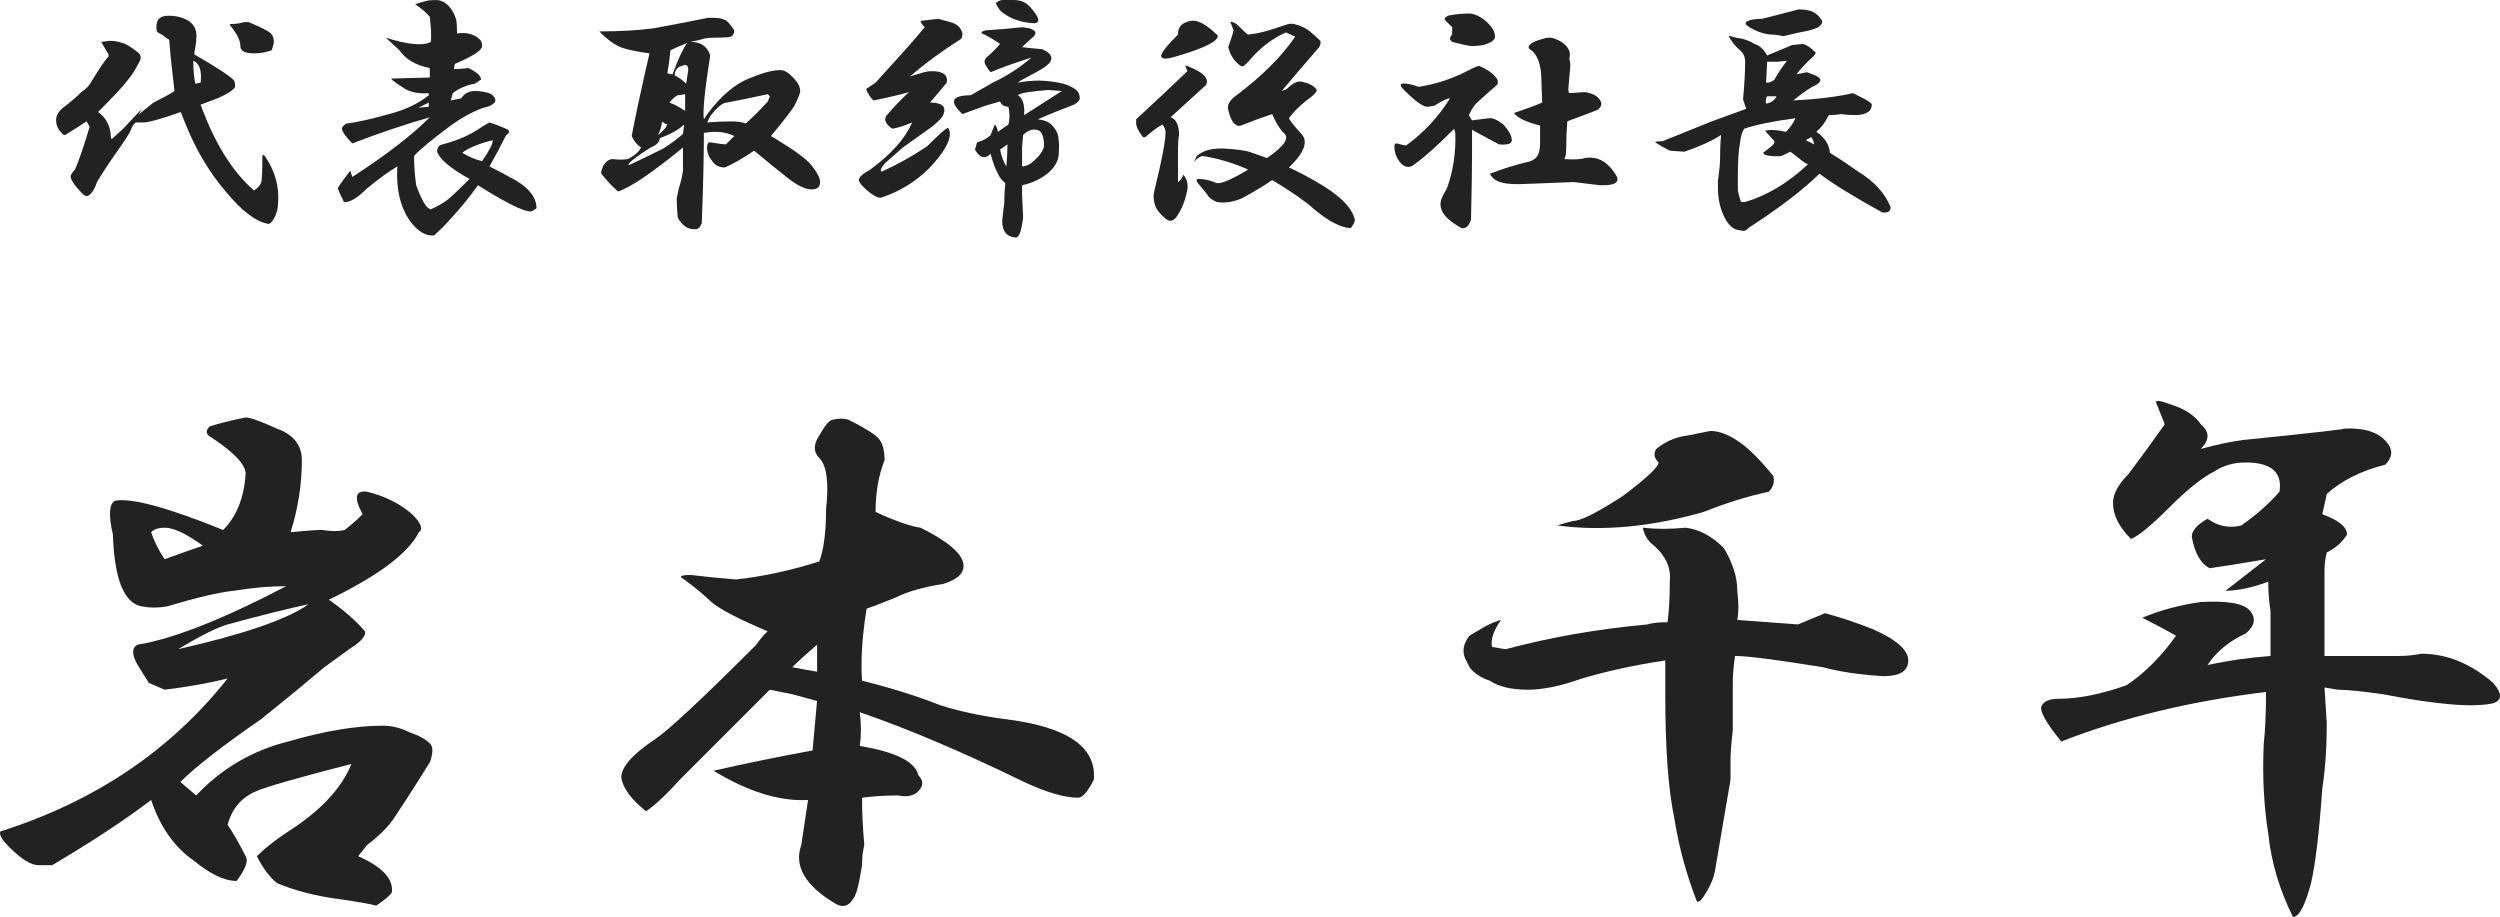
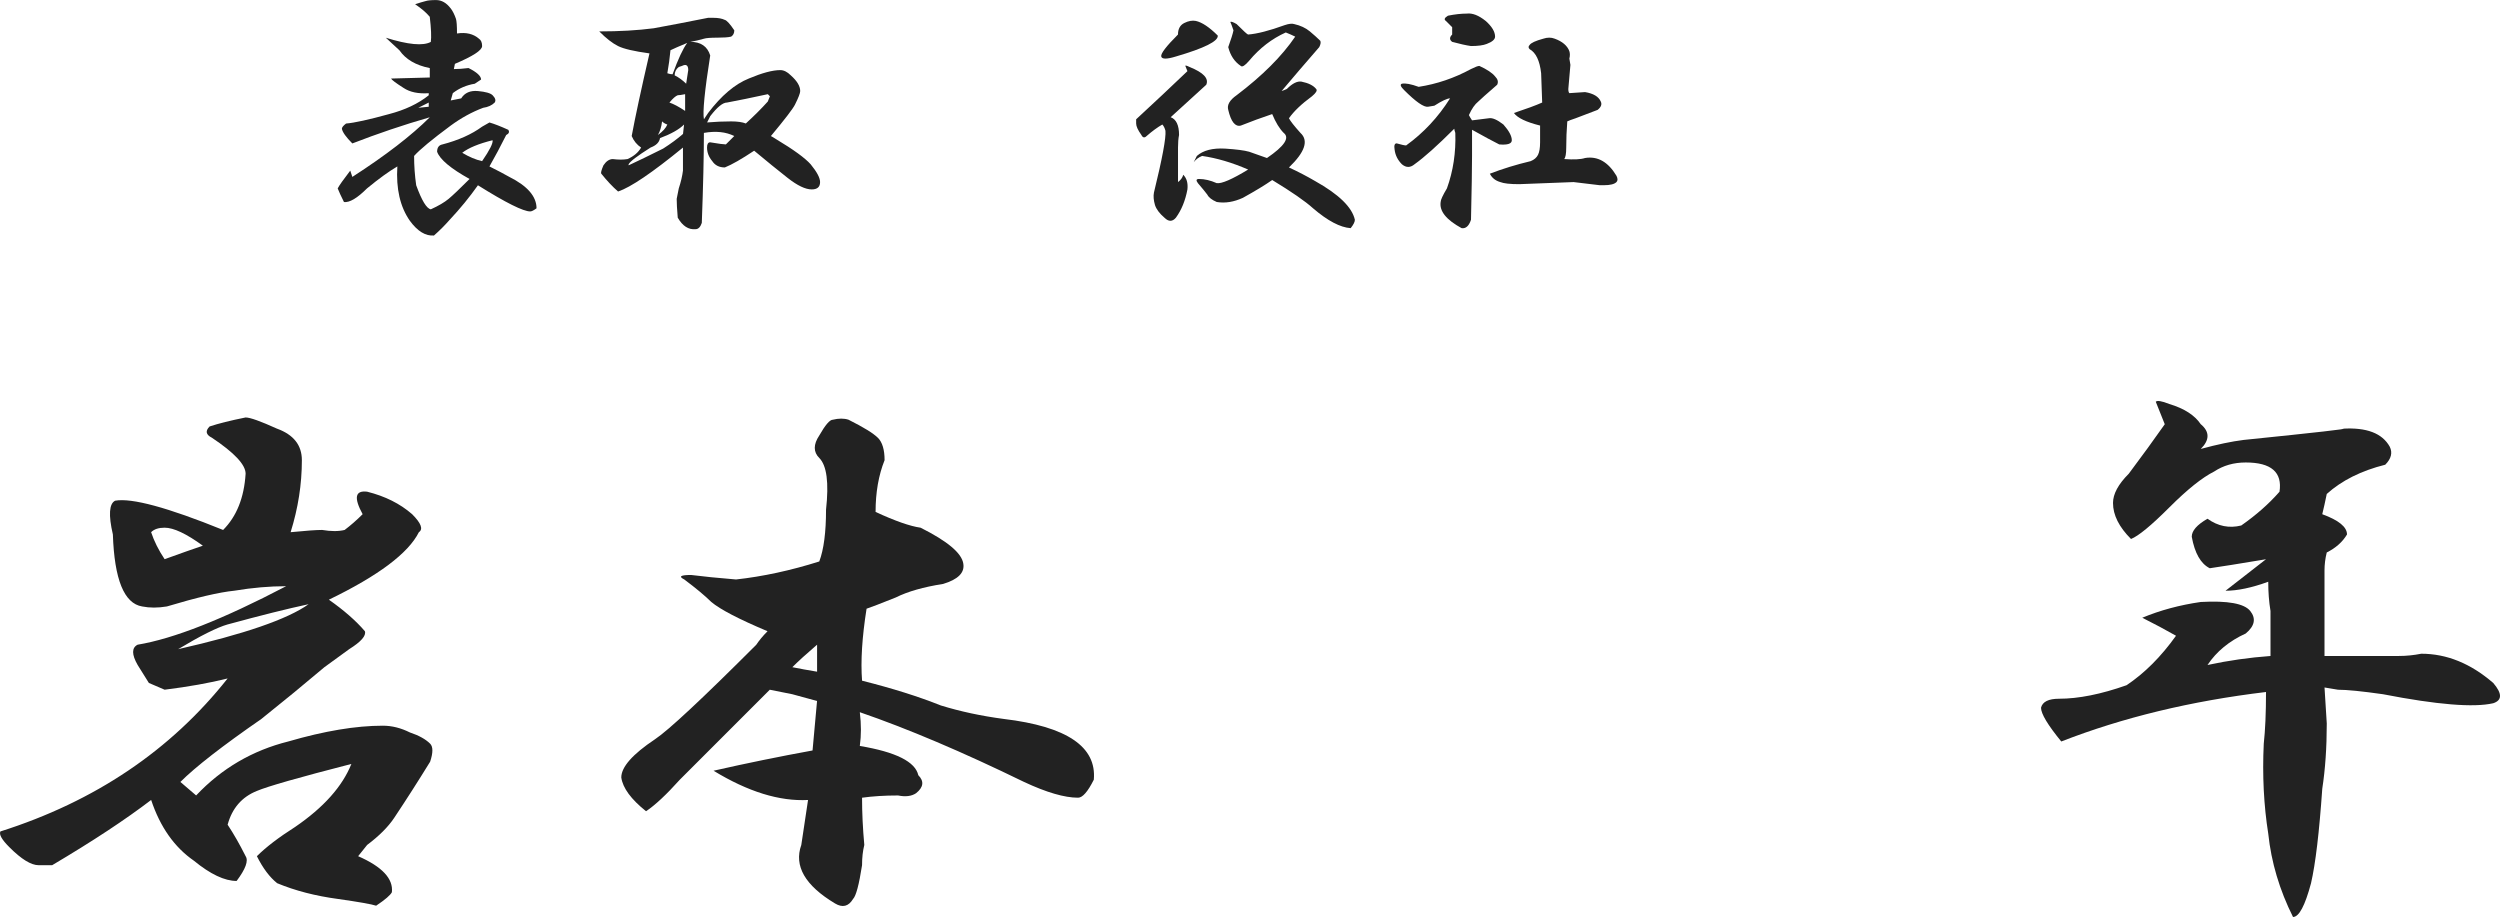
<svg xmlns="http://www.w3.org/2000/svg" id="uuid-75ead274-4b8d-45ae-b885-1ebcb8f2e227" data-name="レイヤー 2" viewBox="0 0 186.642 68.454">
  <defs>
    <style>
      .uuid-b361983a-520f-4c29-bde3-4eb56702ee1b {
        fill: #222;
      }
    </style>
  </defs>
  <g id="uuid-0bd8405a-6de5-4244-b3cb-1bf3abf8c694" data-name="社長あいさつ">
    <g id="uuid-a34bcd0f-7473-41c2-aa96-0f0bebc17821" data-name="コンテンツ２">
      <g>
-         <path class="uuid-b361983a-520f-4c29-bde3-4eb56702ee1b" d="M14.195,1.641c.312.261.469.6.469,1.016,0,.312-.027.6-.078.859-.053.209-.078.391-.078.547,1.719.99,2.707,1.641,2.969,1.953.051.104.078.261.078.469-.156.261-.6.547-1.328.859-.418.156-.834.312-1.25.469,1.041,2.865,2.369,5,3.984,6.406.312-.208.494-.416.547-.625.051-.26.078-.885.078-1.875,0-.208.078-.208.234,0,.729,1.094,1.041,2.24.938,3.438,0,.417-.105.807-.312,1.172-.105.207-.234.338-.391.391-.938-.156-2.006-.963-3.203-2.422-1.25-1.458-2.266-3.177-3.047-5.156-.105-.26-.209-.521-.312-.781-1.459.521-2.396.781-2.812.781h-.547c-.156.104-.287.312-.391.625-.156.312-.496.834-1.016,1.562-.625.886-1.121,1.641-1.484,2.266-.156.469-.34.781-.547.938-.156.156-.34.131-.547-.078-.469-.469-.756-.859-.859-1.172-.053-.156.051-.364.312-.625.312-.729.676-1.797,1.094-3.203l-.234-.391c-.469.312-.965.625-1.484.938-.105.104-.209.104-.312,0-.312-.312-.469-.625-.469-.938-.053-.416.182-.807.703-1.172.469-.364.859-.703,1.172-1.016.312-.208.547-.442.703-.703.625-1.041,1.066-1.692,1.328-1.953v-.156c-.209-.364-.391-.677-.547-.938l.625-.078c.363,0,.676.053.938.156.26.053.65.287,1.172.703.207.156.26.365.156.625-.312.625-.625,1.12-.938,1.484-.312.417-1.043,1.198-2.188,2.344.52.365.832.886.938,1.562,0,.261.025.417.078.469l.859-.781c.625-.677,1.094-1.172,1.406-1.484-.156.261-.262.443-.312.547-.469.312-.078-.025,1.172-1.016.729-.364,1.25-.65,1.562-.859-.053-.416-.105-.885-.156-1.406-.105-.885-.184-1.692-.234-2.422-.105-.052-.287-.182-.547-.391-.262-.104-.391-.208-.391-.312-.105-.729.182-1.094.859-1.094s1.223.156,1.641.469ZM14.586,6.25l.391-.078c.104-.885-.078-1.432-.547-1.641,0,.678.051,1.25.156,1.719ZM20.133,2.422c.207.156.312.391.312.703,0,.104-.053.312-.156.625-.418.156-.859.234-1.328.234-.678,0-1.016-.182-1.016-.547,0-.416-.262-.938-.781-1.562v-.078c.312,0,.572-.025.781-.078.363-.104.625-.104.781,0,.729.312,1.197.547,1.406.703Z" />
        <path class="uuid-b361983a-520f-4c29-bde3-4eb56702ee1b" d="M33.649.625c.156.209.285.469.391.781.051.156.078.521.078,1.094.676-.104,1.223.026,1.641.391.156.104.234.287.234.547,0,.312-.678.756-2.031,1.328l-.078.391c.312,0,.676-.025,1.094-.078.625.312.938.6.938.859l-.469.312c-.625.104-1.172.339-1.641.703l-.156.547.781-.156c.26-.416.676-.599,1.25-.547.572.053.938.156,1.094.312.207.209.26.391.156.547-.209.209-.496.339-.859.391-.834.312-1.641.756-2.422,1.328-1.406,1.042-2.318,1.797-2.734,2.266,0,.729.051,1.459.156,2.188.416,1.146.781,1.745,1.094,1.797.572-.26,1.016-.521,1.328-.781.312-.26.832-.755,1.562-1.484-1.406-.781-2.215-1.458-2.422-2.031,0-.312.129-.494.391-.547,1.197-.312,2.188-.755,2.969-1.328l.547-.312c.363.104.832.287,1.406.547.104.156.051.287-.156.391-.418.834-.834,1.615-1.25,2.344.625.312,1.119.573,1.484.781,1.354.678,2.031,1.459,2.031,2.344-.209.156-.365.234-.469.234-.521,0-1.824-.65-3.906-1.953-.625.886-1.328,1.745-2.109,2.578-.365.416-.756.807-1.172,1.172-.625.051-1.225-.312-1.797-1.094-.73-1.041-1.043-2.396-.938-4.062-.625.365-1.381.912-2.266,1.641-.73.729-1.303,1.068-1.719,1.016-.209-.416-.365-.755-.469-1.016.104-.208.416-.65.938-1.328l.156.469c2.5-1.614,4.426-3.099,5.781-4.453-1.98.573-3.906,1.225-5.781,1.953-.469-.469-.73-.833-.781-1.094,0-.104.104-.234.312-.391.625-.052,1.691-.286,3.203-.703,1.197-.312,2.188-.781,2.969-1.406v-.156c-.781.053-1.406-.078-1.875-.391-.574-.364-.887-.599-.938-.703l2.891-.078v-.703c-1.043-.208-1.797-.65-2.266-1.328l-1.016-.938c1.666.521,2.785.625,3.359.312.051-.364.025-.989-.078-1.875-.262-.312-.625-.625-1.094-.938.312-.104.572-.182.781-.234.156-.052.416-.078.781-.078.416,0,.781.209,1.094.625ZM31.227,8.047l.781-.078v-.312l-.781.391ZM34.508,11.406c.52.312,1.016.521,1.484.625.572-.833.832-1.354.781-1.562-1.043.261-1.797.573-2.266.938Z" />
        <path class="uuid-b361983a-520f-4c29-bde3-4eb56702ee1b" d="M54.117,1.484c.156.053.391.312.703.781,0,.209-.078.365-.234.469-.209.053-.547.078-1.016.078-.521,0-.859.026-1.016.078-.365.104-.703.183-1.016.234.781,0,1.275.339,1.484,1.016-.418,2.656-.574,4.245-.469,4.766l.312-.469c.988-1.302,2.004-2.161,3.047-2.578.988-.416,1.77-.625,2.344-.625.26,0,.52.131.781.391.469.417.703.808.703,1.172,0,.156-.131.495-.391,1.016-.156.312-.756,1.094-1.797,2.344.104.053.234.131.391.234,1.301.781,2.16,1.406,2.578,1.875.469.573.703,1.016.703,1.328,0,.365-.209.547-.625.547-.469,0-1.068-.286-1.797-.859-.73-.572-1.562-1.25-2.5-2.031-.938.625-1.668,1.042-2.188,1.25-.418,0-.73-.156-.938-.469-.262-.312-.391-.65-.391-1.016,0-.26.078-.391.234-.391.625.104,1.016.156,1.172.156l.625-.625c-.625-.312-1.381-.391-2.266-.234,0,1.719-.053,3.959-.156,6.719-.105.312-.262.469-.469.469-.521.051-.965-.234-1.328-.859-.053-.625-.078-1.094-.078-1.406.051-.26.104-.521.156-.781.156-.469.26-.911.312-1.328v-1.719c-2.293,1.875-3.906,2.969-4.844,3.281-.418-.364-.834-.807-1.25-1.328-.053-.052,0-.26.156-.625.207-.312.441-.469.703-.469.416.053.781.053,1.094,0,.469-.208.807-.494,1.016-.859-.312-.208-.547-.494-.703-.859.26-1.406.703-3.463,1.328-6.172-1.146-.156-1.928-.338-2.344-.547-.418-.208-.887-.572-1.406-1.094,1.51,0,2.863-.078,4.062-.234,1.145-.208,2.5-.469,4.062-.781h.391c.363,0,.65.053.859.156ZM49.274,10.312c-.053.312-.287.547-.703.703-.99.625-1.537,1.042-1.641,1.25v.078c.676-.312,1.535-.729,2.578-1.25.572-.364,1.066-.729,1.484-1.094l.078-.703c-.365.365-.965.703-1.797,1.016ZM49.117,10.078c.363-.26.598-.521.703-.781-.156-.052-.287-.13-.391-.234-.053.417-.156.756-.312,1.016ZM50.055,3.75c-.053.573-.131,1.146-.234,1.719.156.053.285.078.391.078.416-1.146.781-1.927,1.094-2.344-.625.261-1.043.443-1.25.547ZM50.602,7.109c-.156.053-.365.234-.625.547.312.104.703.312,1.172.625v-1.25c-.262.053-.443.078-.547.078ZM50.367,5.625c.312.156.598.365.859.625l.156-1.016c0-.364-.156-.469-.469-.312l-.234.078c-.209.156-.312.365-.312.625ZM54.274,7.656c-.312,0-.73.339-1.25,1.016l-.234.469c.625-.052,1.223-.078,1.797-.078.469,0,.832.053,1.094.156.625-.572,1.172-1.119,1.641-1.641l.156-.391-.156-.156c-1.199.261-2.215.469-3.047.625Z" />
-         <path class="uuid-b361983a-520f-4c29-bde3-4eb56702ee1b" d="M70.914,1.641c.416.104.703.312.859.625.104.156.104.365,0,.625-1.406.886-2.684,1.823-3.828,2.812l.781-.234c.312-.104.598-.156.859-.156.832,0,1.197.287,1.094.859-.469.573-.887,1.068-1.25,1.484.885,0,1.223.287,1.016.859-.053.209-.34.521-.859.938-1.094.781-1.824,1.303-2.188,1.562-.521.469-.965.859-1.328,1.172-.312.365-.391.573-.234.625,1.145-.521,2.266-1.146,3.359-1.875.781-.781,1.301-1.25,1.562-1.406.104.104.156.261.156.469,0,.625-.521,1.484-1.562,2.578-.99.99-2.188,1.719-3.594,2.188-.262,0-.6-.182-1.016-.547-.418-.364-.625-.625-.625-.781,0-.208.285-.469.859-.781,1.562-1.146,2.604-2.317,3.125-3.516-.625.261-1.121.417-1.484.469-.469-.312-.625-.625-.469-.938.572-.677,1.145-1.275,1.719-1.797-.73.209-1.615.417-2.656.625-.262-.26-.443-.547-.547-.859l.703-.469c.469-.521,1.197-1.328,2.188-2.422.469-.521.963-1.094,1.484-1.719-.209-.208-.312-.364-.312-.469.363-.052.807-.104,1.328-.156.207.053.494.131.859.234ZM76.852,2.109c.469.156.572.365.312.625-.262.209-.547.469-.859.781.363.053.859.104,1.484.156.625.261.832.573.625.938-.156.261-.703.625-1.641,1.094-.418.209-.678.365-.781.469.52-.104,1.066-.156,1.641-.156,1.094.053,1.875.209,2.344.469.469.209.676.521.625.938-.105.209-.312.365-.625.469-.834.312-1.668.651-2.5,1.016.469.053.807.183,1.016.391.207.209.363.443.469.703.104.365.129.886.078,1.562-.053.521-.34.99-.859,1.406-.521.417-1.146.703-1.875.859v.781l.078,1.562c-.105,1.041-.287,1.562-.547,1.562-.678-.053-1.016-.469-1.016-1.25.051-.521.104-.963.156-1.328,0-.521.025-1.016.078-1.484-.262-.208-.443-.442-.547-.703-.209-.364-.391-.859-.547-1.484-.418.417-.809.312-1.172-.312l.156-.547c.416-.104.754-.286,1.016-.547.051-.156.156-.416.312-.781.104.104.182.287.234.547.207-.156.469-.338.781-.547.104-.416.104-.859,0-1.328-.312,0-.521-.13-.625-.391l-1.094.312-1.719.625c-.781-.729-.834-1.172-.156-1.328.207-.052.469-.078.781-.078l1.641-.938c1.094-.521,2.057-1.146,2.891-1.875-1.303.417-2.318.781-3.047,1.094-.105-.104-.234-.286-.391-.547-.105-.208-.078-.391.078-.547.416-.364.754-.703,1.016-1.016-.365-.26-.756-.494-1.172-.703-.312-.104-.287-.208.078-.312.885-.052,1.797-.13,2.734-.234l.547.078ZM76.93.547c.781.886.781,1.276,0,1.172-.938-.104-1.693-.416-2.266-.938-.156-.208-.262-.391-.312-.547.156-.156.338-.234.547-.234h.781c.52,0,.938.183,1.25.547ZM74.664,11.172c.104.521.26.938.469,1.25.051-.572.078-1.119.078-1.641l-.547.391ZM75.992,7.109c.363.209.52.703.469,1.484.885-.572,1.822-1.172,2.812-1.797l-1.016-.078c-1.355.104-2.109.234-2.266.391ZM76.383,10.078l-.078.938v1.406c.312,0,.625-.156.938-.469.363-.312.598-.65.703-1.016,0-.833-.209-1.25-.625-1.25-.312-.052-.625.078-.938.391Z" />
        <path class="uuid-b361983a-520f-4c29-bde3-4eb56702ee1b" d="M90.055,6.328c-1.146,1.042-2.031,1.85-2.656,2.422.416.156.625.6.625,1.328-.053.261-.078.573-.078.938v2.578c.207-.156.338-.338.391-.547.26.261.363.625.312,1.094-.156.834-.443,1.537-.859,2.109-.262.312-.547.312-.859,0-.365-.312-.6-.625-.703-.938-.105-.364-.131-.677-.078-.938.625-2.552.91-4.088.859-4.609-.053-.208-.131-.364-.234-.469-.365.209-.756.495-1.172.859-.156.156-.287.131-.391-.078-.262-.364-.391-.65-.391-.859v-.312c1.354-1.25,2.629-2.447,3.828-3.594l-.156-.391c0-.052.104-.025.312.078,1.041.417,1.457.859,1.25,1.328ZM90.914,2.656c.051.417-.99.938-3.125,1.562-.678.209-1.043.209-1.094,0-.053-.208.363-.755,1.25-1.641,0-.416.156-.703.469-.859s.598-.208.859-.156c.469.104,1.016.469,1.641,1.094ZM93.18,2.578c.676-.052,1.588-.286,2.734-.703.312-.104.547-.13.703-.078.469.104.859.287,1.172.547.312.261.572.495.781.703.051.104.025.261-.078.469-1.043,1.198-1.98,2.292-2.812,3.281.156-.052.285-.104.391-.156.416-.416.781-.599,1.094-.547.52.104.885.287,1.094.547.104.104,0,.287-.312.547-.781.573-1.355,1.12-1.719,1.641.104.209.391.573.859,1.094.625.573.338,1.433-.859,2.578.676.312,1.328.651,1.953,1.016,1.77.99,2.76,1.953,2.969,2.891,0,.156-.105.363-.312.625-.781-.053-1.719-.547-2.812-1.484-.574-.521-1.59-1.224-3.047-2.109-.521.365-1.25.808-2.188,1.328-.678.312-1.328.417-1.953.312-.365-.156-.6-.338-.703-.547-.156-.208-.391-.494-.703-.859-.156-.208-.131-.312.078-.312.416,0,.859.104,1.328.312.363.053,1.145-.286,2.344-1.016-1.199-.521-2.344-.859-3.438-1.016-.262.104-.469.261-.625.469l.234-.469c.469-.416,1.172-.599,2.109-.547.832.053,1.432.131,1.797.234.312.104.754.261,1.328.469,1.301-.885,1.719-1.51,1.25-1.875-.312-.312-.6-.781-.859-1.406-.781.261-1.562.547-2.344.859-.418.104-.73-.286-.938-1.172-.105-.364.104-.729.625-1.094,1.926-1.458,3.385-2.916,4.375-4.375-.209-.104-.443-.208-.703-.312-1.043.469-1.953,1.172-2.734,2.109-.312.365-.521.495-.625.391-.469-.312-.781-.781-.938-1.406.207-.572.338-.989.391-1.25-.105-.312-.184-.521-.234-.625.051-.052.207,0,.469.156.52.521.807.781.859.781Z" />
        <path class="uuid-b361983a-520f-4c29-bde3-4eb56702ee1b" d="M111.617,5.703c.207.209.26.417.156.625-.781.678-1.25,1.094-1.406,1.25-.262.209-.496.547-.703,1.016.051.104.129.234.234.391l1.25-.156c.26-.052.625.104,1.094.469.416.469.625.859.625,1.172,0,.261-.312.365-.938.312-.418-.208-1.094-.572-2.031-1.094v1.953c0,.938-.027,2.526-.078,4.766-.156.469-.391.676-.703.625-1.146-.625-1.668-1.275-1.562-1.953,0-.156.156-.494.469-1.016.469-1.302.676-2.682.625-4.141-.053-.156-.078-.26-.078-.312-1.25,1.25-2.24,2.136-2.969,2.656-.312.261-.625.261-.938,0-.312-.312-.496-.677-.547-1.094-.053-.312,0-.469.156-.469.363.104.598.156.703.156,1.301-.938,2.395-2.109,3.281-3.516-.209,0-.6.183-1.172.547l-.469.078c-.312.053-.912-.364-1.797-1.25-.262-.26-.312-.416-.156-.469.26-.052.676.026,1.25.234,1.354-.208,2.656-.65,3.906-1.328.312-.156.52-.234.625-.234.572.261.963.521,1.172.781ZM110.914,1.562c.469.417.703.808.703,1.172,0,.209-.209.391-.625.547-.262.104-.652.156-1.172.156-.365-.052-.834-.156-1.406-.312-.209-.156-.209-.338,0-.547v-.547l-.469-.469c-.156-.104-.105-.234.156-.391.52-.104.988-.156,1.406-.156.416-.052.885.131,1.406.547ZM117.164,3.828c.051.156.051.339,0,.547l.078.469c-.053.625-.105,1.225-.156,1.797,0,.156.025.261.078.312l1.172-.078c.625.104,1.016.339,1.172.703.104.209.025.417-.234.625-.418.156-.965.365-1.641.625-.312.104-.521.183-.625.234-.053.678-.078,1.328-.078,1.953,0,.469-.053.756-.156.859.729.053,1.25.026,1.562-.078.938-.156,1.719.287,2.344,1.328.104.209.104.365,0,.469-.156.156-.469.234-.938.234h-.312c-.469-.052-1.121-.13-1.953-.234-1.25.053-2.605.104-4.062.156-.678,0-1.146-.052-1.406-.156-.365-.104-.625-.312-.781-.625.938-.364,1.953-.677,3.047-.938.26-.104.441-.26.547-.469.104-.208.156-.521.156-.938v-1.25c-1.043-.26-1.693-.572-1.953-.938.938-.312,1.641-.572,2.109-.781l-.078-2.188c-.105-.938-.391-1.536-.859-1.797-.105-.104-.105-.208,0-.312.104-.156.441-.312,1.016-.469.312-.104.598-.104.859,0,.572.209.938.521,1.094.938Z" />
-         <path class="uuid-b361983a-520f-4c29-bde3-4eb56702ee1b" d="M129.586,2.812c.52.053.988.209,1.406.469.363.104.676.391.938.859l1.875-.781.781-.078c.26.053.547.234.859.547.156.053.129.183-.078.391-.469.417-.887.859-1.25,1.328l.781-.156.625.234c.572.261.494.547-.234.859-.365.209-.834.547-1.406,1.016l1.172-.078c1.301-.104,2.395-.26,3.281-.469.207.104.416.209.625.312.52.261.781.443.781.547,0,.469-.365.729-1.094.781-.469,0-.859-.025-1.172-.078-.312.053-.625.078-.938.078-.262.521-.574.938-.938,1.25.625.417.963.938,1.016,1.562.676.417,1.379.886,2.109,1.406,1.197.729,2.004,1.615,2.422,2.656,0,.312-.209.443-.625.391-2.084-1.146-3.646-2.109-4.688-2.891-.209.209-.521.495-.938.859-1.146.99-2.605,2.058-4.375,3.203-.156.207-.365.26-.625.156-.365,0-.703-.234-1.016-.703-.418-.729-.625-1.536-.625-2.422v-.547c.104-.781.156-1.302.156-1.562,0-.677.025-1.302.078-1.875-.625.417-1.537.834-2.734,1.25l-1.094-.078c-.418-.208-.781-.416-1.094-.625,0-.052.182-.078.547-.078l3.672-1.484c1.301-.469,2.16-.781,2.578-.938l-.234-.703c.104-1.146.156-2.083.156-2.812,0-.364-.131-.65-.391-.859-.365-.312-.652-.677-.859-1.094l.547.156ZM130.211,9.609c-.156.261-.262.625-.312,1.094-.105.521-.156,1.328-.156,2.422v1.016c0,.156.078.469.234.938h.312c1.613-.469,3.176-1.406,4.688-2.812-.156-.052-.391-.208-.703-.469-.312-.26-.521-.416-.625-.469l-.625.312c-.469.053-.887.026-1.25-.078l-.156-.156c.156-.104.391-.286.703-.547.104-.104.156-.208.156-.312l-.703-.781c.363-.104.885-.078,1.562.078.312-.312.547-.65.703-1.016-1.615.209-2.891.469-3.828.781ZM135.289.859c.26.104.494.312.703.625.104.156.025.339-.234.547-.365.156-.703.261-1.016.312-.312.053-.781.156-1.406.312-.209.053-.34.053-.391,0-.262-.052-.521-.078-.781-.078-.521-.052-1.043-.234-1.562-.547-.262-.156-.34-.286-.234-.391.207-.156.598-.234,1.172-.234,1.041-.26,1.953-.494,2.734-.703.416,0,.754.053,1.016.156ZM131.852,7.734c.363-.052.625-.234.781-.547h-.703c-.105.156-.131.339-.078.547ZM131.852,6.172c.26,0,.469-.078.625-.234.26-.469.572-.938.938-1.406l-.703.078h-.781l-.078,1.562ZM135.445,10.781c-.053-.26-.131-.442-.234-.547-.105.053-.234.131-.391.234.207.104.416.209.625.312Z" />
      </g>
      <g>
        <path class="uuid-b361983a-520f-4c29-bde3-4eb56702ee1b" d="M20.689,32.005c1.231.449,1.848,1.233,1.848,2.352,0,1.792-.281,3.585-.84,5.375,1.118-.11,1.903-.168,2.352-.168.672.113,1.231.113,1.68,0,.446-.336.895-.727,1.344-1.176-.672-1.231-.562-1.79.336-1.68,1.344.336,2.462.897,3.359,1.68.672.672.84,1.121.504,1.344-.785,1.569-3.023,3.249-6.719,5.039,1.118.785,2.016,1.569,2.688,2.352.11.336-.281.785-1.176,1.344l-1.848,1.344c-1.457,1.233-3.023,2.52-4.703,3.863-2.913,2.016-4.929,3.585-6.047,4.703l1.176,1.008c1.903-2.016,4.199-3.359,6.887-4.031,2.688-.782,5.039-1.176,7.055-1.176.672,0,1.344.168,2.016.504.672.226,1.176.504,1.512.84.223.226.223.672,0,1.344-.897,1.457-1.792,2.855-2.688,4.199-.449.672-1.121,1.344-2.016,2.016l-.672.84c1.79.782,2.63,1.68,2.52,2.688-.113.223-.504.559-1.176,1.008-.336-.113-1.289-.281-2.855-.504-1.68-.226-3.191-.617-4.535-1.176-.562-.449-1.065-1.121-1.512-2.016.672-.672,1.622-1.399,2.855-2.184,2.126-1.454,3.527-3.023,4.199-4.703-3.921,1.008-6.272,1.68-7.055,2.016-1.121.449-1.848,1.289-2.184,2.52.446.672.895,1.457,1.344,2.352.223.336,0,.95-.672,1.848-.897,0-1.96-.504-3.191-1.512-1.457-1.008-2.52-2.52-3.191-4.535-1.905,1.457-4.367,3.081-7.391,4.871h-1.008c-.562,0-1.289-.446-2.184-1.344-.562-.559-.785-.95-.672-1.176,7.055-2.239,12.708-6.047,16.965-11.422-1.344.336-2.913.617-4.703.84l-1.176-.504-.84-1.344c-.449-.782-.449-1.286,0-1.512,2.688-.446,6.383-1.903,11.086-4.367-1.233,0-2.52.113-3.863.336-1.121.113-2.8.504-5.039,1.176-.672.113-1.289.113-1.848,0-1.344-.223-2.073-2.016-2.184-5.375-.336-1.454-.281-2.294.168-2.52,1.231-.223,3.918.504,8.062,2.184,1.008-1.008,1.567-2.407,1.68-4.199,0-.672-.84-1.567-2.52-2.688-.449-.223-.504-.504-.168-.84.672-.223,1.567-.446,2.688-.672.336,0,1.118.281,2.352.84ZM11.282,39.731c.223.672.559,1.344,1.008,2.016,1.231-.446,2.184-.782,2.855-1.008-1.233-.895-2.184-1.344-2.855-1.344-.449,0-.785.113-1.008.336ZM16.993,46.618c-.785.226-2.016.84-3.695,1.848,4.926-1.118,8.173-2.239,9.742-3.359-1.569.336-3.585.84-6.047,1.512Z" />
        <path class="uuid-b361983a-520f-4c29-bde3-4eb56702ee1b" d="M65.536,32.677c.336.336.504.897.504,1.68-.449,1.121-.672,2.409-.672,3.863,1.454.672,2.574,1.065,3.359,1.176,2.016,1.008,3.078,1.905,3.191,2.688.11.672-.394,1.176-1.512,1.512-1.457.226-2.633.562-3.527,1.008-1.121.449-1.848.729-2.184.84-.336,2.128-.449,3.921-.336,5.375,2.238.562,4.199,1.176,5.879,1.848,1.454.449,3.023.785,4.703,1.008,4.703.562,6.941,2.073,6.719,4.535-.449.897-.84,1.344-1.176,1.344-1.008,0-2.352-.391-4.031-1.176-4.593-2.239-8.68-3.974-12.262-5.207.11.897.11,1.737,0,2.52,2.688.449,4.142,1.176,4.367,2.184.446.449.391.897-.168,1.344-.336.226-.785.281-1.344.168-1.008,0-1.905.058-2.688.168,0,1.121.055,2.296.168,3.527-.113.449-.168.953-.168,1.512-.226,1.454-.449,2.294-.672,2.52-.336.559-.785.672-1.344.336-2.241-1.344-3.081-2.8-2.52-4.367l.504-3.359c-2.129.113-4.48-.614-7.055-2.184,2.462-.559,4.926-1.063,7.391-1.512l.336-3.695-1.848-.504-1.68-.336-.84.84-5.879,5.879c-1.008,1.121-1.848,1.905-2.52,2.352-1.121-.895-1.737-1.735-1.848-2.52,0-.782.84-1.735,2.52-2.855,1.008-.672,3.527-3.023,7.559-7.055.223-.336.504-.672.84-1.008-2.128-.895-3.527-1.622-4.199-2.184-.449-.446-1.121-1.008-2.016-1.68-.449-.223-.281-.336.504-.336.895.113,2.016.226,3.359.336,2.016-.223,4.086-.672,6.215-1.344.336-.895.504-2.184.504-3.863.223-2.016.055-3.302-.504-3.863-.449-.446-.449-1.008,0-1.68.446-.782.782-1.176,1.008-1.176.446-.11.84-.11,1.176,0,1.118.562,1.848,1.008,2.184,1.344ZM59.153,49.81c.559.113,1.176.226,1.848.336v-2.016c-.785.672-1.401,1.233-1.848,1.68Z" />
-         <path class="uuid-b361983a-520f-4c29-bde3-4eb56702ee1b" d="M128.692,40.907c.672,1.121,1.008,2.184,1.008,3.191.11.897.11,1.625,0,2.184,1.566.113,3.078.226,4.535.336l2.016-.84c1.23.336,2.406.729,3.527,1.176,1.79.785,2.688,1.569,2.688,2.352s-.617,1.176-1.848,1.176c-1.793-.11-3.305-.336-4.535-.672-3.473-.559-5.656-.84-6.551-.84-.113.785-.168,1.457-.168,2.016v3.527c-.113,1.008-.168,1.737-.168,2.184v1.512c-.226,1.344-.617,3.64-1.176,6.887-.113.559-.394,1.176-.84,1.848-.226.336-.394.446-.504.336-.785-2.016-1.344-4.086-1.68-6.215-.449-2.126-.672-5.207-.672-9.238v-2.52c-2.241.336-4.312.785-6.215,1.344-1.569.562-2.913.84-4.031.84-1.233,0-2.184-.223-2.855-.672-.672-.223-1.176-.559-1.512-1.008l-.336-.672c-.226-.559-.113-1.118.336-1.68l.84-.504c.559-.336,1.062-.559,1.512-.672-.562.785-.785,1.457-.672,2.016l1.008.168c3.359-.895,6.887-1.512,10.582-1.848.336-.11.84-.168,1.512-.168.11-.782.168-1.79.168-3.023.11-1.008-.281-1.903-1.176-2.688-.449-.336-.729-.782-.84-1.344,1.008.113,2.07.113,3.191,0,1.008.113,1.958.617,2.855,1.512ZM129.868,33.013c.672.449,1.512,1.289,2.52,2.52.11.449,0,.84-.336,1.176-1.569.336-3.191.84-4.871,1.512-3.921,1.121-7.559,1.457-10.918,1.008.336-.11.727-.223,1.176-.336.559,0,1.79-.614,3.695-1.848,1.79-1.344,2.688-2.184,2.688-2.52-.336-.336-.394-.672-.168-1.008.672-.559,1.454-.895,2.352-1.008.559-.11,1.118-.223,1.68-.336.672,0,1.398.281,2.184.84Z" />
        <path class="uuid-b361983a-520f-4c29-bde3-4eb56702ee1b" d="M164.302,31.669c.672.562.672,1.176,0,1.848,1.23-.336,2.294-.559,3.191-.672,5.485-.559,7.949-.84,7.391-.84,1.79-.11,2.966.336,3.527,1.344.223.449.11.897-.336,1.344-1.793.449-3.249,1.176-4.367,2.184-.113.562-.226,1.065-.336,1.512,1.23.449,1.848.953,1.848,1.512-.336.562-.84,1.008-1.512,1.344-.113.449-.168.897-.168,1.344v6.383h5.543c.559,0,1.118-.055,1.68-.168,1.902,0,3.695.729,5.375,2.184.672.785.672,1.289,0,1.512-1.457.336-4.199.113-8.23-.672-1.569-.223-2.688-.336-3.359-.336l-1.008-.168.168,2.688c0,1.792-.113,3.417-.336,4.871-.226,3.249-.504,5.598-.84,7.055-.449,1.68-.897,2.52-1.344,2.52-1.008-2.016-1.625-4.086-1.848-6.215-.336-2.126-.449-4.367-.336-6.719.11-1.008.168-2.294.168-3.863-5.601.672-10.695,1.905-15.285,3.695-1.008-1.231-1.512-2.071-1.512-2.52.11-.446.559-.672,1.344-.672,1.454,0,3.134-.336,5.039-1.008,1.344-.895,2.574-2.126,3.695-3.695-.785-.446-1.625-.895-2.52-1.344,1.344-.559,2.798-.95,4.367-1.176,2.016-.11,3.246.113,3.695.672.446.562.336,1.121-.336,1.68-1.233.562-2.184,1.344-2.855,2.352,1.566-.336,3.134-.559,4.703-.672v-3.359c-.113-.672-.168-1.399-.168-2.184-1.233.449-2.297.672-3.191.672l3.023-2.352c-2.016.336-3.417.562-4.199.672-.672-.336-1.121-1.118-1.344-2.352,0-.446.391-.895,1.176-1.344.782.562,1.622.729,2.52.504,1.118-.782,2.07-1.622,2.855-2.52.223-1.454-.617-2.184-2.52-2.184-.897,0-1.68.226-2.352.672-.897.449-2.016,1.344-3.359,2.688s-2.297,2.128-2.855,2.352c-.897-.895-1.344-1.79-1.344-2.688,0-.672.391-1.399,1.176-2.184,1.008-1.344,1.902-2.575,2.688-3.695l-.672-1.68c.11-.11.446-.055,1.008.168,1.118.336,1.902.84,2.352,1.512Z" />
      </g>
    </g>
  </g>
</svg>